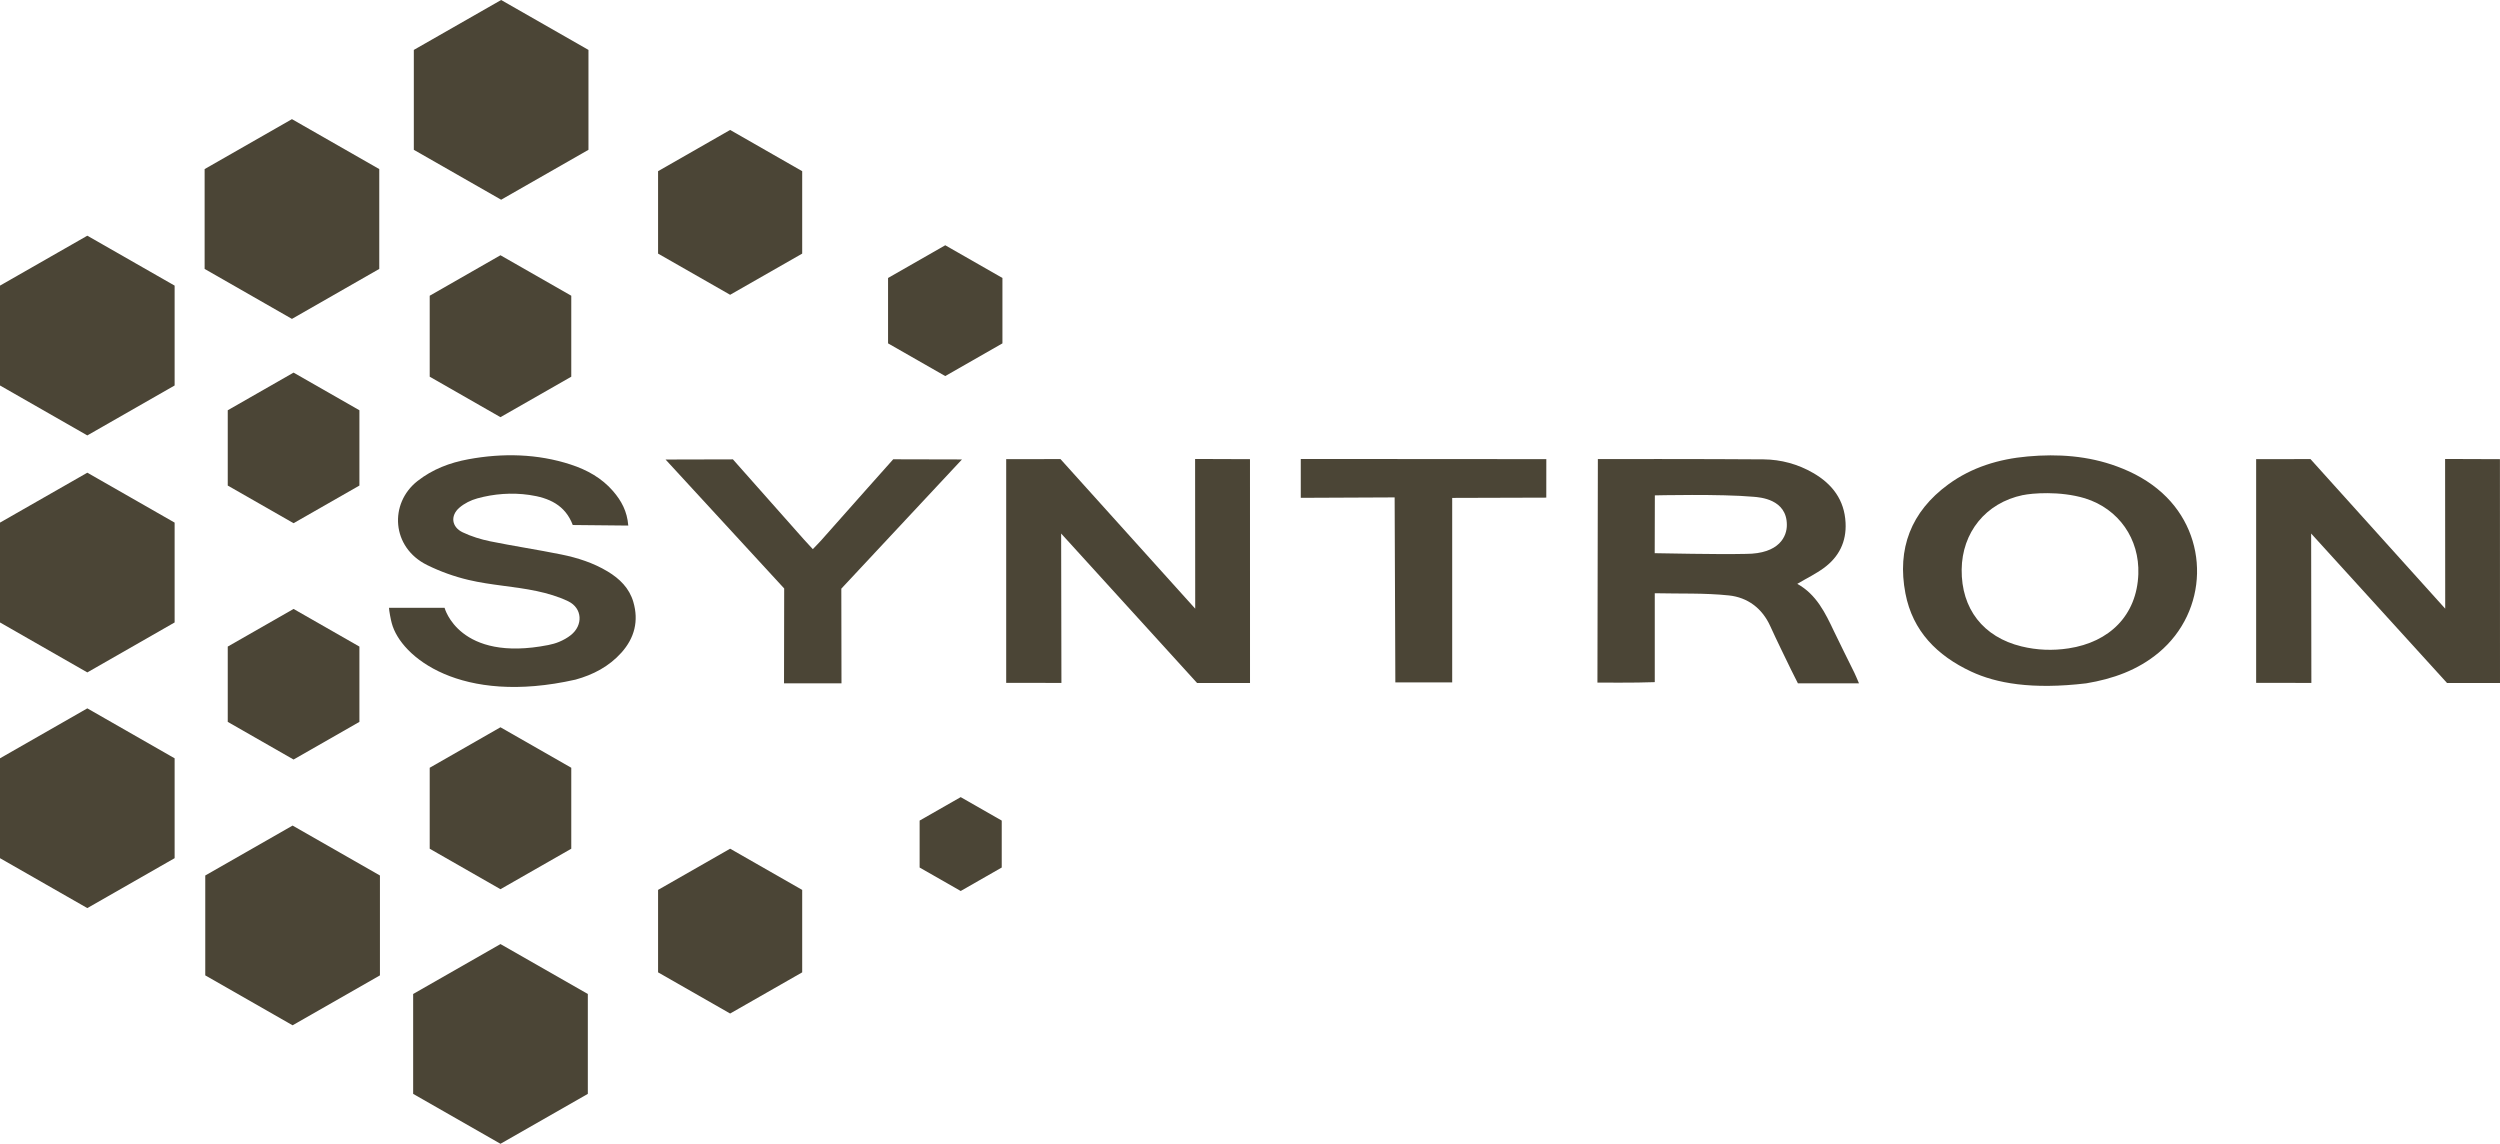
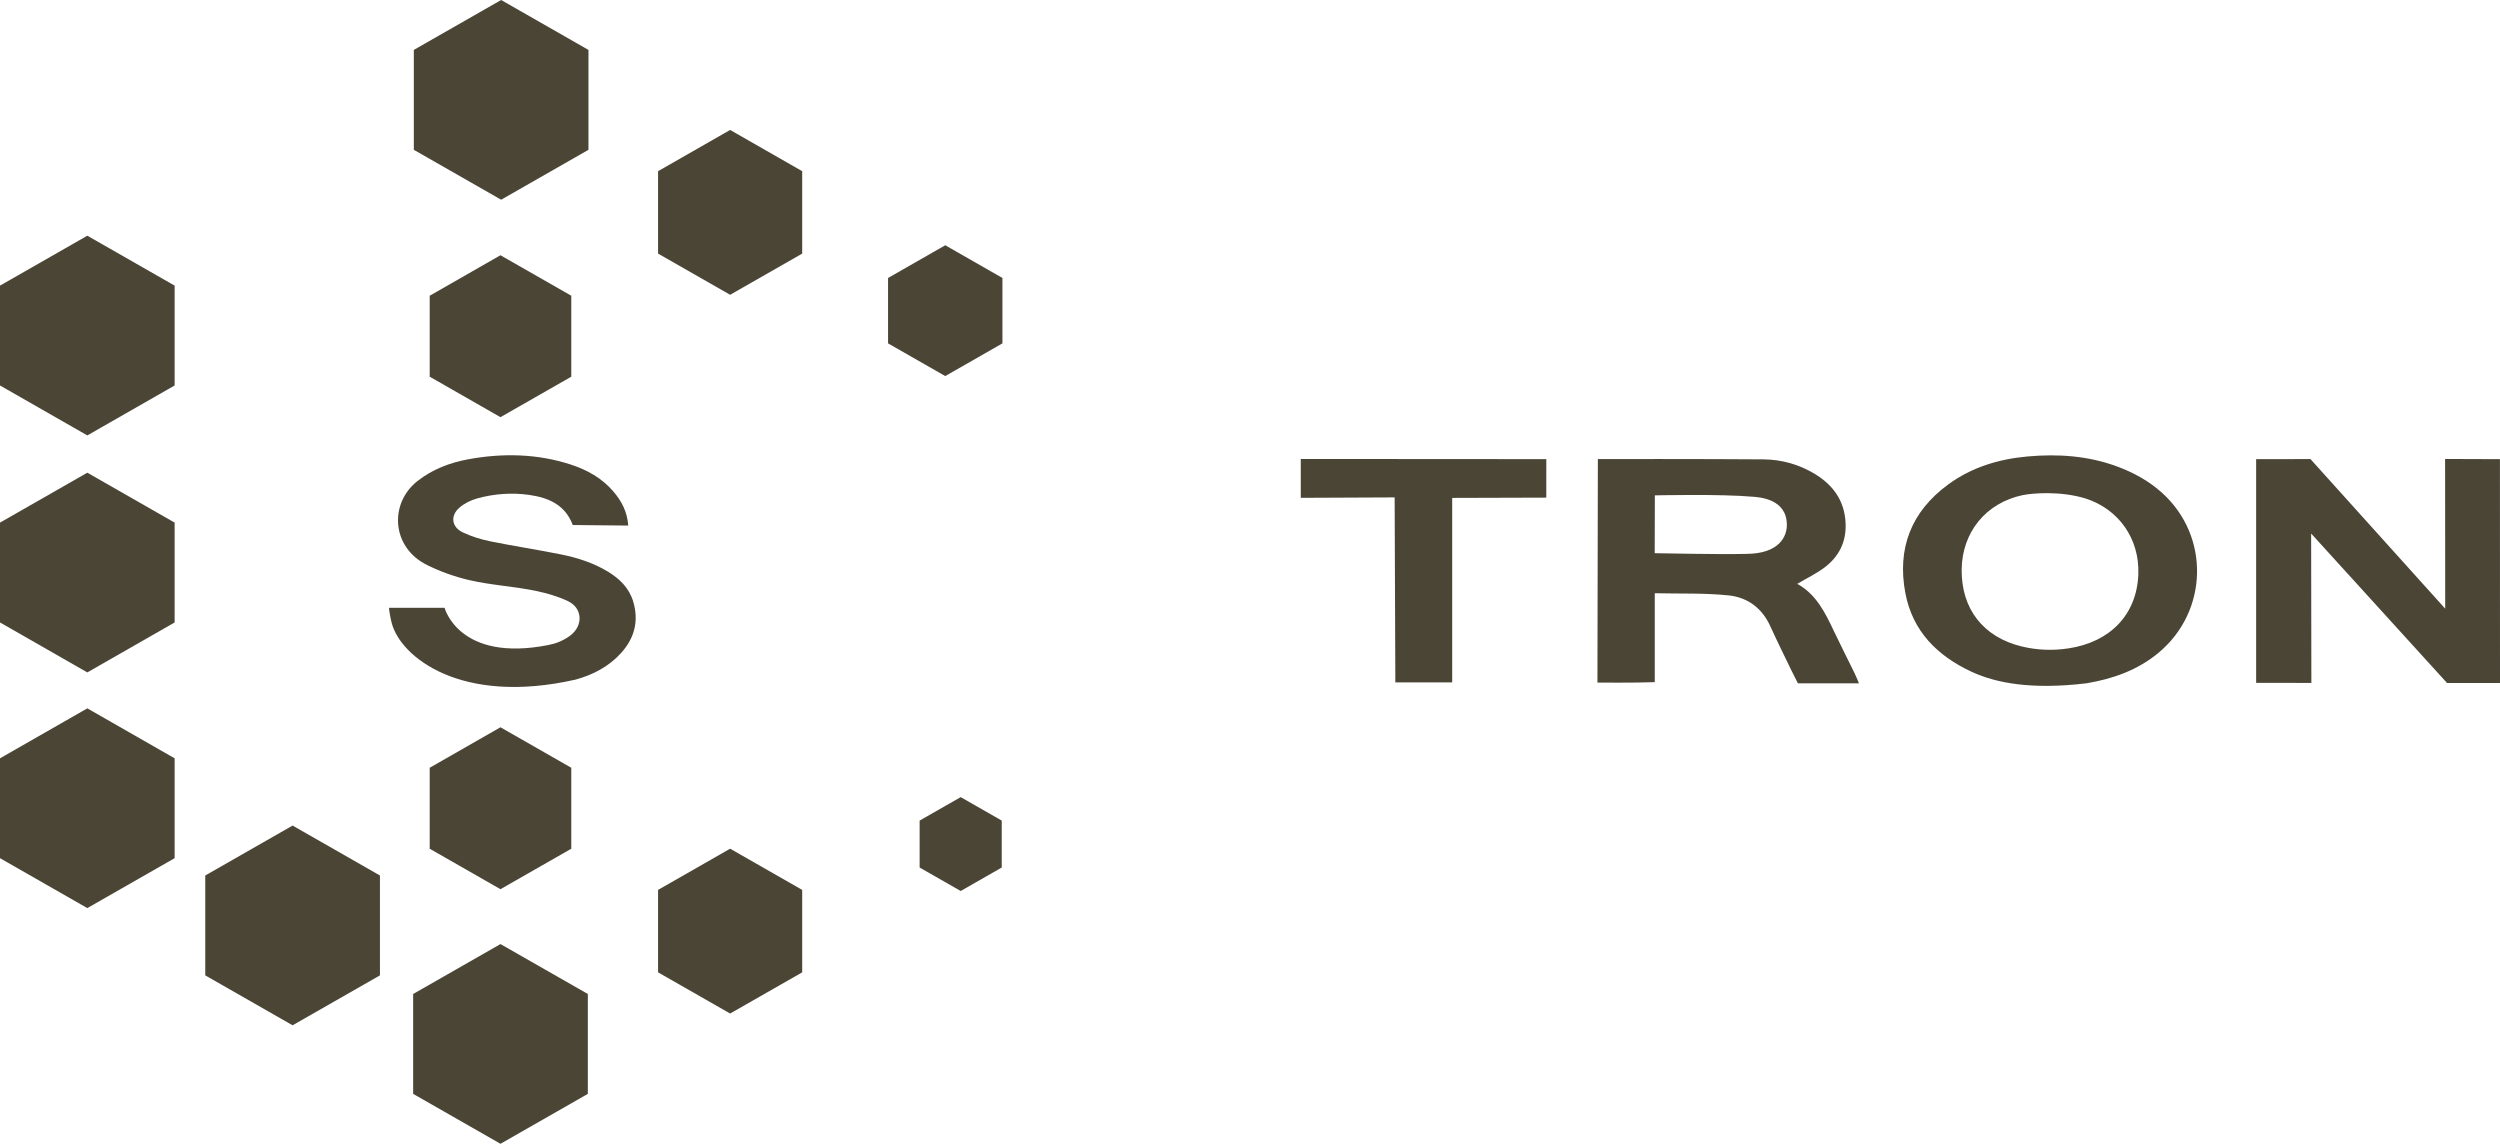
<svg xmlns="http://www.w3.org/2000/svg" width="153" height="70" viewBox="0 0 153 70" fill="none">
  <g clip-path="url(#clip0_476_550)">
    <path d="M97.784 28.094C97.784 28.094 104.667 28.085 107.929 28.113C108.997 28.123 110.032 28.403 110.966 28.945C112.14 29.625 112.879 30.595 112.949 31.994C113.009 33.158 112.545 34.083 111.616 34.763C111.129 35.12 110.577 35.386 109.994 35.731C111.172 36.387 111.708 37.514 112.245 38.646C112.649 39.495 113.076 40.332 113.489 41.176C113.58 41.364 113.657 41.561 113.77 41.82H110.032C109.898 41.554 109.749 41.266 109.607 40.974C109.18 40.089 108.743 39.207 108.337 38.313C107.84 37.219 106.947 36.559 105.807 36.44C104.326 36.285 102.823 36.342 101.272 36.306V41.747C100.089 41.797 97.763 41.773 97.763 41.773L97.789 28.101L97.784 28.094ZM101.268 33.855C101.678 33.855 105.039 33.941 106.842 33.898C108.918 33.898 109.362 32.802 109.355 32.122C109.355 30.543 107.706 30.436 107.319 30.403C105.327 30.222 101.277 30.317 101.277 30.317C101.277 30.317 101.268 32.928 101.268 33.855Z" fill="#4B4536" />
-     <path d="M64.959 41.794L61.579 41.792V28.099L64.901 28.096L73.147 37.251L73.14 28.089L76.499 28.101L76.501 41.799L73.263 41.801L64.942 32.652L64.959 41.794Z" fill="#4B4536" />
    <path d="M141.456 41.794L138.076 41.792V28.099L141.401 28.096L149.647 37.251L149.64 28.089L152.996 28.101L153 41.799L149.76 41.801L141.442 32.652L141.456 41.794Z" fill="#4B4536" />
    <path d="M120.64 41.102C118.552 40.127 117.054 38.625 116.612 36.318C116.089 33.582 116.95 31.318 119.233 29.647C120.671 28.593 122.335 28.092 124.092 27.935C125.95 27.768 127.791 27.892 129.565 28.548C130.588 28.926 131.527 29.442 132.333 30.175C135.257 32.826 135.151 37.407 132.11 39.944C130.828 41.012 129.311 41.549 127.679 41.82C124.344 42.217 122.162 41.813 120.64 41.102ZM123.802 30.298C121.507 30.779 120.078 32.605 120.054 34.854C120.028 37.258 121.375 38.989 123.713 39.559C124.666 39.792 125.628 39.828 126.596 39.68C129.109 39.298 130.773 37.652 130.866 35.139C130.946 32.99 129.676 31.145 127.604 30.498C126.063 30.032 124.337 30.186 123.804 30.301L123.802 30.298Z" fill="#4B4536" />
    <path d="M38.45 32.165C37.286 32.165 36.172 32.131 35.053 32.131C34.592 30.907 33.599 30.462 32.391 30.289C31.328 30.137 30.235 30.217 29.206 30.503C28.817 30.61 28.418 30.807 28.116 31.069C27.547 31.558 27.636 32.255 28.315 32.578C28.843 32.83 29.424 33.009 30 33.128C31.445 33.422 32.905 33.641 34.35 33.934C35.344 34.136 36.309 34.445 37.187 34.973C37.924 35.415 38.515 35.997 38.76 36.839C39.098 37.999 38.837 39.041 38.03 39.942C37.274 40.788 36.297 41.297 35.224 41.592C28.192 43.185 24.524 40.199 23.977 38.144C23.924 37.978 23.804 37.336 23.807 37.196C23.905 37.196 27.208 37.198 27.208 37.198C27.208 37.198 28.082 40.555 33.558 39.476C33.781 39.431 34.004 39.371 34.215 39.283C34.472 39.176 34.722 39.038 34.933 38.87C35.694 38.27 35.649 37.224 34.78 36.801C34.175 36.509 33.507 36.314 32.845 36.173C31.424 35.874 30.082 35.824 28.67 35.491C27.801 35.286 26.937 34.975 26.138 34.58C23.951 33.501 23.809 30.809 25.547 29.442C26.469 28.717 27.53 28.315 28.668 28.106C30.759 27.721 32.89 27.764 34.926 28.429C35.922 28.755 36.825 29.252 37.519 30.056C38.03 30.648 38.383 31.294 38.45 32.162V32.165Z" fill="#4B4536" />
-     <path d="M51.497 41.818H47.982L47.992 36.014L40.732 28.123L44.854 28.113C44.854 28.113 47.845 31.497 49.187 33.002C49.358 33.194 49.535 33.382 49.744 33.608C49.951 33.392 50.119 33.225 50.275 33.049C51.609 31.537 54.665 28.108 54.665 28.108L58.873 28.118L51.489 36.026L51.499 41.818H51.497Z" fill="#4B4536" />
    <path d="M88.874 41.761H85.395L85.352 30.441L79.607 30.467V28.089L94.635 28.099L94.633 30.455L88.874 30.472V41.761Z" fill="#4B4536" />
-     <path d="M17.867 7.292L12.523 10.348V16.458L17.867 19.516L23.211 16.458V10.348L17.867 7.292Z" fill="#4B4536" />
-     <path d="M17.966 22.804L13.938 25.108V29.716L17.966 32.02L21.996 29.716V25.108L17.966 22.804Z" fill="#4B4536" />
-     <path d="M17.966 37.267L13.938 39.571V44.179L17.966 46.483L21.996 44.179V39.571L17.966 37.267Z" fill="#4B4536" />
    <path d="M5.344 14.425L0 17.48V23.591L5.344 26.648L10.687 23.591V17.48L5.344 14.425Z" fill="#4B4536" />
    <path d="M5.344 28.929L0 31.984V38.094L5.344 41.152L10.687 38.094V31.984L5.344 28.929Z" fill="#4B4536" />
    <path d="M5.344 43.351L0 46.409V52.52L5.344 55.575L10.687 52.52V46.409L5.344 43.351Z" fill="#4B4536" />
    <path d="M17.906 50.525L12.562 53.58V59.693L17.906 62.748L23.252 59.693V53.58L17.906 50.525Z" fill="#4B4536" />
    <path d="M30.629 57.777L25.285 60.832V66.945L30.629 70L35.975 66.945V60.832L30.629 57.777Z" fill="#4B4536" />
    <path d="M30.628 44.509L26.298 46.987V51.942L30.628 54.419L34.962 51.942V46.987L30.628 44.509Z" fill="#4B4536" />
    <path d="M30.628 15.621L26.298 18.099V23.054L30.628 25.531L34.962 23.054V18.099L30.628 15.621Z" fill="#4B4536" />
    <path d="M30.67 0L25.326 3.055V9.168L30.67 12.223L36.014 9.168V3.055L30.67 0Z" fill="#4B4536" />
    <path d="M44.684 51.94L40.274 54.462V59.508L44.684 62.028L49.094 59.508V54.462L44.684 51.94Z" fill="#4B4536" />
    <path d="M44.684 7.953L40.274 10.476V15.521L44.684 18.041L49.094 15.521V10.476L44.684 7.953Z" fill="#4B4536" />
    <path d="M57.849 15.01L54.349 17.012V21.014L57.849 23.015L61.349 21.014V17.012L57.849 15.01Z" fill="#4B4536" />
    <path d="M58.795 48.784L56.281 50.22V53.093L58.795 54.529L61.306 53.093V50.22L58.795 48.784Z" fill="#4B4536" />
  </g>
  <defs>
    <clipPath id="clip0_476_550">
      <rect width="153" height="70" fill="#4B4536" />
    </clipPath>
  </defs>
</svg>